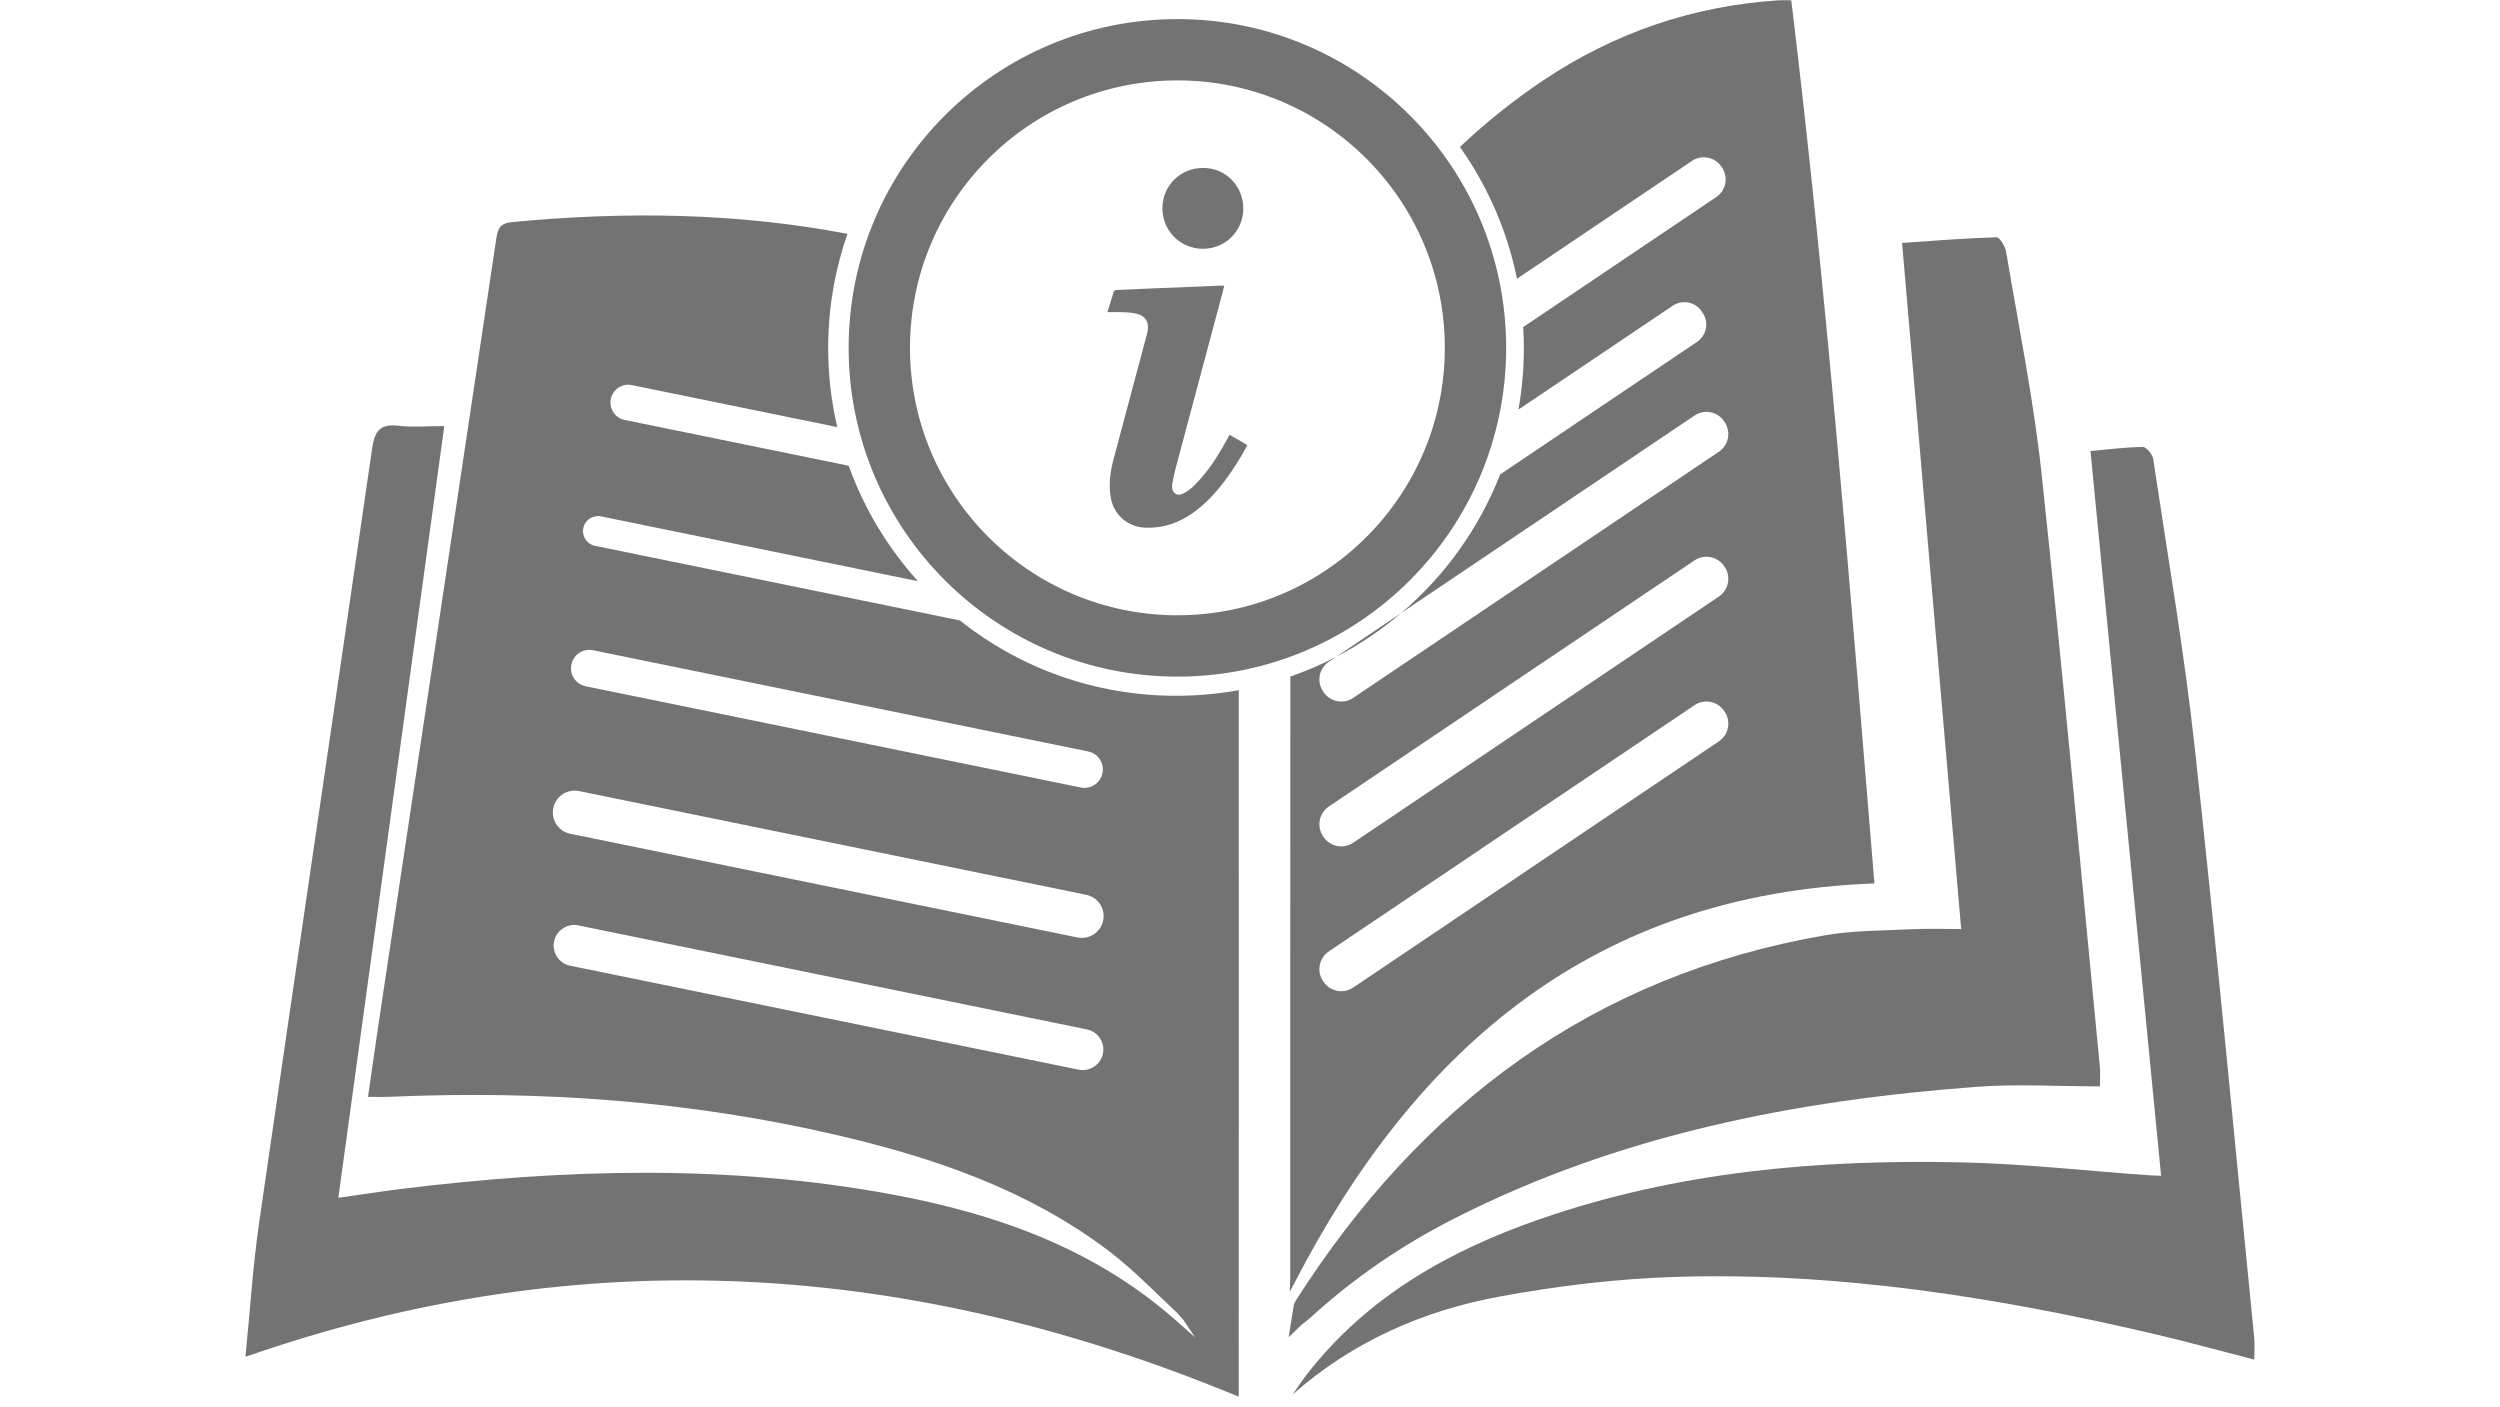
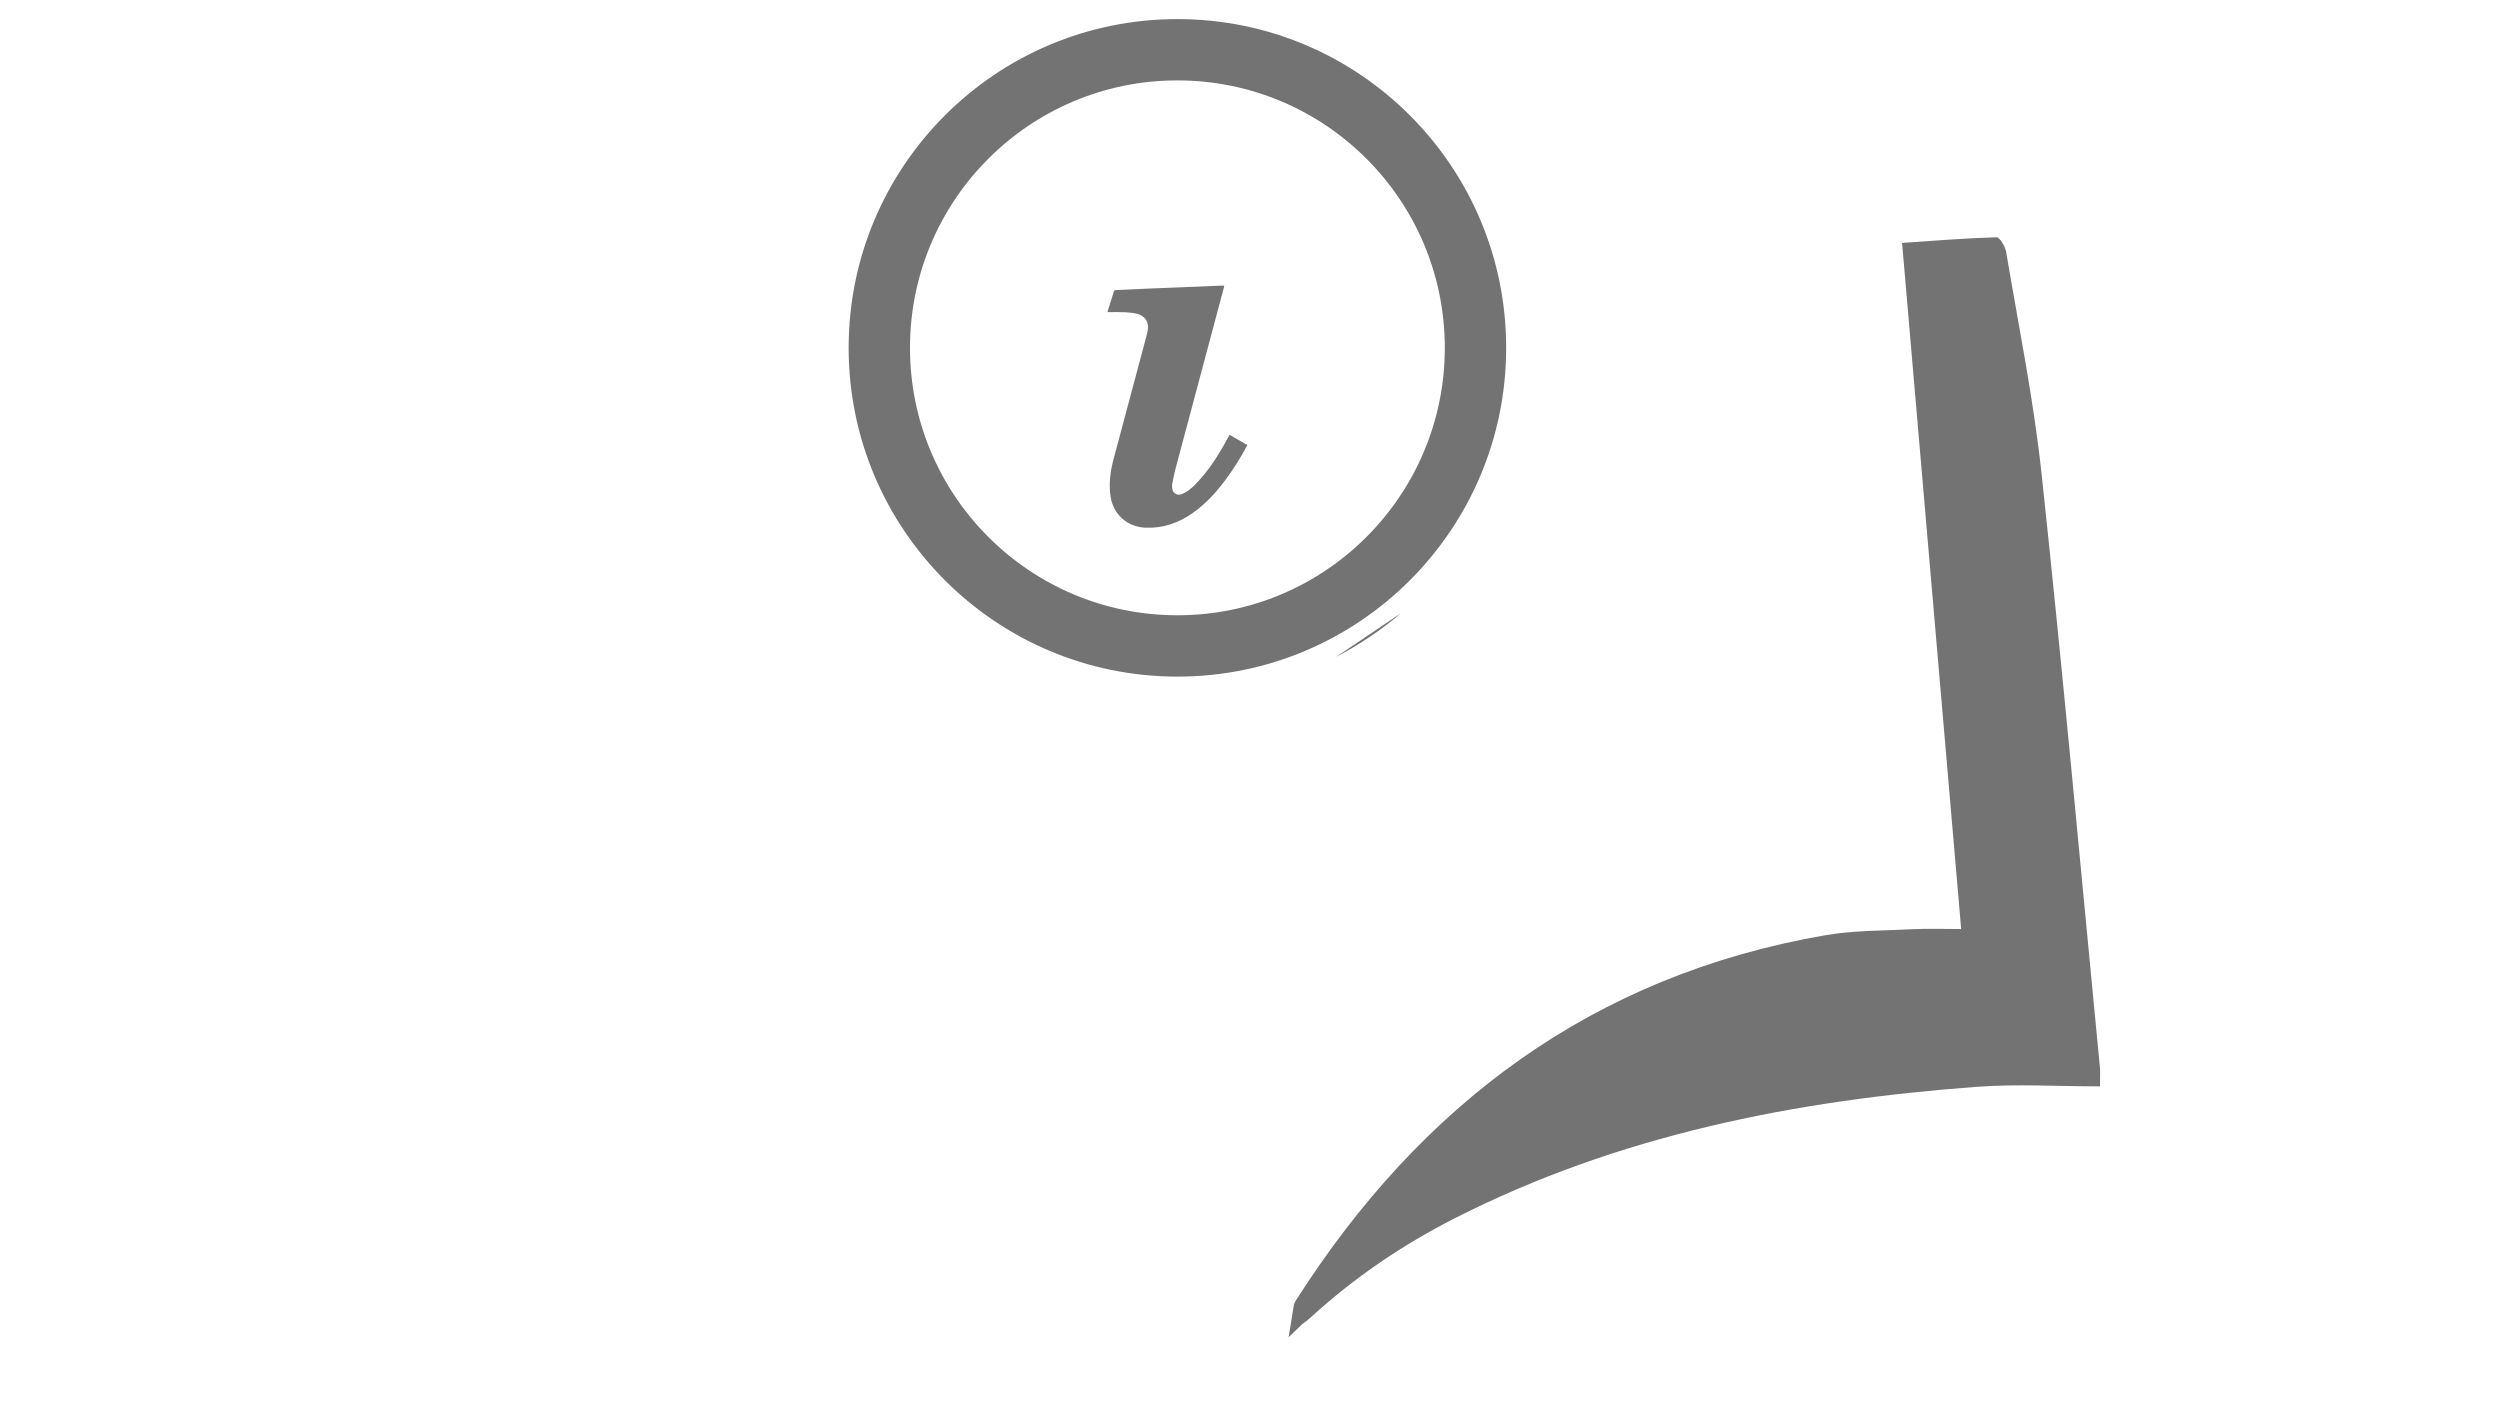
<svg xmlns="http://www.w3.org/2000/svg" width="2488" viewBox="0 0 1866 1050" height="1400" preserveAspectRatio="xMidYMid meet">
  <defs>
    <clipPath id="abdf77c1ca">
-       <path d="M 183 160 L 925 160 L 925 1042.5 L 183 1042.5 Z M 183 160 " clip-rule="nonzero" />
-     </clipPath>
+       </clipPath>
  </defs>
-   <path fill="#737373" d="M 1682.551 998.527 C 1667.938 851.602 1654.227 704.57 1638.133 557.781 C 1630.207 485.73 1617.871 414.164 1607.121 342.422 C 1606.605 339.047 1602.023 333.566 1599.367 333.602 C 1586.172 333.809 1573.008 335.496 1560.328 336.633 C 1577.973 517.742 1595.441 697.059 1613.047 877.613 C 1607.055 877.34 1604.605 877.305 1602.125 877.098 C 1556.504 873.824 1510.918 868.691 1465.262 867.621 C 1358.031 865.141 1252.004 874.41 1149.805 909.797 C 1081.785 933.367 1020.59 967.688 975.449 1025.852 C 971.727 1030.641 968.387 1035.773 964.871 1040.77 C 1009.805 1001.18 1062.246 978.23 1119.445 967.723 C 1162.965 959.691 1207.484 954.352 1251.73 953.043 C 1372.949 949.457 1491.863 968.48 1609.535 996.078 C 1633.758 1001.766 1657.809 1008.449 1682.617 1014.824 C 1682.617 1008.691 1683.066 1003.559 1682.551 998.527 " fill-opacity="1" fill-rule="nonzero" />
  <path fill="#737373" d="M 971.727 988.566 C 974.176 986.777 976.586 984.914 978.828 982.848 C 1010.941 953.559 1046.535 929.336 1085.23 909.625 C 1207.898 847.156 1339.906 821.242 1475.703 811.18 C 1505.715 808.977 1536.004 810.871 1567.426 810.871 C 1567.426 803.324 1567.703 799.914 1567.359 796.57 C 1553.094 649.129 1539.688 501.617 1523.906 354.312 C 1517.98 298.629 1506.68 243.426 1497.41 188.125 C 1496.719 183.953 1492.551 176.992 1490.141 177.098 C 1466.605 177.785 1443.172 179.715 1419.707 181.301 L 1463.812 693.441 C 1450.168 693.441 1439.039 692.992 1427.945 693.543 C 1405.961 694.68 1383.699 694.371 1362.164 698.094 C 1188.844 728.141 1060.629 824.242 967.352 970.477 C 966.73 971.441 966.215 972.477 965.801 973.578 L 962.906 991.566 L 961.805 998.113 L 971.727 988.602 L 971.727 988.566 " fill-opacity="1" fill-rule="nonzero" />
  <g clip-path="url(#abdf77c1ca)">
-     <path fill="#737373" d="M 823.422 687.031 C 821.598 695.852 813.016 701.504 804.195 699.711 L 425.648 622.32 C 416.828 620.527 411.176 611.914 412.969 603.129 C 414.758 594.34 423.375 588.656 432.16 590.449 L 810.742 667.875 C 819.531 669.664 825.215 678.246 823.422 687.031 Z M 823.219 786.441 C 821.492 794.711 813.43 800.086 805.125 798.398 L 425.512 720.801 C 417.242 719.078 411.863 710.945 413.555 702.676 C 415.035 695.406 421.48 690.375 428.609 690.375 C 429.609 690.375 430.609 690.477 431.68 690.719 L 811.262 768.352 C 819.562 770.039 824.906 778.137 823.219 786.441 Z M 426.477 496.035 C 427.992 488.59 435.227 483.801 442.668 485.352 L 812.191 560.883 C 819.633 562.398 824.422 569.637 822.871 577.113 C 821.355 584.52 814.121 589.309 806.645 587.793 L 437.156 512.23 C 429.75 510.715 424.926 503.477 426.477 496.035 Z M 924.625 515.16 C 909.43 517.879 893.785 519.328 877.797 519.328 C 816.844 519.328 760.746 498.344 716.434 463.094 L 444.117 407.41 C 438.051 406.168 434.125 400.242 435.363 394.18 C 436.641 388.113 442.531 384.188 448.598 385.426 L 685.18 433.805 C 662.715 408.961 645.004 379.773 633.461 347.625 L 466.238 313.445 C 459.07 311.996 454.453 304.969 455.902 297.801 C 457.383 290.598 464.379 285.98 471.578 287.43 L 624.914 318.785 C 620.504 299.836 618.16 280.055 618.16 259.762 C 618.16 229.887 623.227 201.219 632.531 174.547 C 550.383 158.836 466.652 157.629 381.922 165.797 C 373.516 166.586 371.551 170.48 370.445 177.957 C 341.504 371.883 312.352 565.777 283.234 759.668 C 280.34 779.066 277.586 798.5 274.691 818.691 C 281.273 818.691 285.957 818.867 290.645 818.66 C 403.422 813.695 515.168 821.656 625.258 847.363 C 697.688 864.281 767.465 888.125 827.559 933.711 C 845.613 947.391 861.535 963.863 878.176 979.539 C 878.176 979.539 881.52 982.984 883.312 985.227 L 891.961 998.148 L 880.449 988.016 C 878.832 986.57 877.246 985.156 875.594 983.711 C 815.051 931.129 742.344 905.629 664.887 891.363 C 543.422 869 421.512 872.379 299.602 887.402 C 284.406 889.297 269.316 891.672 252.535 894.016 C 278.996 701.02 305.254 510.16 331.613 318.027 C 318.691 318.027 307.871 318.992 297.258 317.785 C 284.062 316.203 279.688 321.406 277.859 334.086 C 249.914 526.84 221.316 719.492 193.473 912.246 C 188.754 944.637 186.719 977.371 183.207 1012.723 C 435.641 924.582 681.426 941.637 924.59 1042.492 L 924.59 1033.707 C 924.625 860.867 924.762 688.031 924.625 515.16 " fill-opacity="1" fill-rule="nonzero" />
-   </g>
-   <path fill="#737373" d="M 1282.98 445.246 L 1010.012 629.039 C 1002.707 633.934 992.781 632.004 987.887 624.699 L 987.508 624.113 C 982.582 616.844 984.547 606.953 991.816 601.992 L 1264.789 418.266 C 1272.129 413.371 1282.016 415.301 1286.91 422.57 L 1287.289 423.121 C 1292.215 430.426 1290.285 440.352 1282.98 445.246 Z M 1282.98 553.336 L 1010.012 737.098 C 1002.707 742.027 992.781 740.098 987.887 732.789 L 987.508 732.238 C 982.582 724.934 984.547 715.047 991.816 710.117 L 1264.789 526.355 C 1272.129 521.43 1282.016 523.359 1286.91 530.699 L 1287.289 531.215 C 1292.215 538.52 1290.285 548.445 1282.98 553.336 Z M 1337.012 0.191 C 1332.738 0.191 1330.188 0.055 1327.672 0.227 C 1263.719 4.328 1205.109 24.348 1151.871 59.977 C 1129.406 75.07 1108.73 91.676 1089.676 109.699 C 1110.211 138.645 1124.961 171.961 1132.266 208.039 L 1262.824 120.141 C 1270.129 115.211 1280.051 117.176 1284.945 124.48 L 1285.324 125.031 C 1290.219 132.301 1288.289 142.227 1280.984 147.117 L 1136.918 244.117 C 1137.262 249.285 1137.398 254.523 1137.398 259.762 C 1137.398 275.438 1136.02 290.773 1133.367 305.691 L 1248.523 228.199 C 1255.656 223.375 1265.305 225.27 1270.094 232.402 L 1270.922 233.605 C 1275.676 240.707 1273.816 250.352 1266.684 255.176 L 1119.723 354.105 C 1103.941 394.488 1078.375 429.91 1045.914 457.512 L 1264.789 310.172 C 1272.129 305.242 1282.016 307.172 1286.91 314.48 L 1287.289 315.062 C 1292.215 322.371 1290.285 332.258 1282.98 337.152 L 1010.012 520.914 C 1002.707 525.84 992.781 523.875 987.887 516.605 L 987.508 516.055 C 982.582 508.715 984.547 498.824 991.816 493.934 L 997.227 490.312 C 986.305 496 974.898 500.895 963.113 504.992 C 963.012 651.094 963.043 797.156 963.043 943.258 L 963.043 953.801 L 962.664 964.207 L 966.145 957.66 C 1011.629 869.691 1067.621 797.09 1138.328 745.504 C 1209.07 693.855 1294.559 663.289 1399.07 659.398 C 1380.977 439.488 1363.578 219.688 1337.012 0.191 " fill-opacity="1" fill-rule="nonzero" />
+     </g>
  <path fill="#737373" d="M 826.594 232.816 C 828.246 227.543 829.832 222.375 831.488 217.238 C 831.625 216.859 832.418 216.516 832.934 216.48 C 840.93 216.102 848.887 215.758 856.883 215.414 C 874.629 214.656 892.34 213.934 910.051 213.242 C 911.223 213.176 912.426 213.207 913.805 213.207 C 913.668 213.934 913.531 214.586 913.355 215.207 C 901.367 260.172 889.34 305.105 877.348 350.074 C 876.383 353.762 875.73 357.48 874.938 361.203 C 874.902 361.273 874.902 361.305 874.902 361.375 C 874.766 363.992 874.73 366.648 877.109 368.336 C 879.484 370.023 881.965 369.059 884.172 367.852 C 889.477 364.926 893.406 360.48 897.266 355.965 C 904.984 346.938 911.117 336.875 916.699 326.434 C 917.012 325.848 917.32 325.266 917.734 324.539 C 922.246 327.125 926.59 329.641 931.035 332.223 C 926.246 341.148 921.043 349.625 915.082 357.652 C 908.051 367.164 900.23 375.848 890.547 382.703 C 879.898 390.25 868.219 394.418 854.988 393.867 C 841.582 393.352 831.039 384.117 828.973 370.852 C 827.457 361.238 828.73 351.832 831.211 342.527 C 839.48 311.652 847.75 280.777 855.953 249.906 C 856.469 247.906 856.949 245.734 856.848 243.668 C 856.641 238.879 853.711 235.469 848.68 234.227 C 845.754 233.504 842.652 233.195 839.617 233.055 C 835.52 232.848 831.383 232.988 827.25 232.988 C 827.145 232.988 827.008 232.918 826.594 232.816 " fill-opacity="1" fill-rule="nonzero" />
-   <path fill="#737373" d="M 928 155.594 C 927.969 172.445 914.633 185.711 897.75 185.711 C 880.934 185.676 867.598 172.238 867.633 155.391 C 867.633 138.539 881.07 125.309 898.129 125.344 C 914.84 125.375 928 138.746 928 155.594 " fill-opacity="1" fill-rule="nonzero" />
  <path fill="#737373" d="M 1045.914 457.512 C 1031.027 470.191 1014.695 481.219 997.227 490.312 L 1045.914 457.512 " fill-opacity="1" fill-rule="nonzero" />
  <path fill="#737373" d="M 878.832 459.234 C 768.566 459.234 679.219 369.852 679.219 259.621 C 679.219 149.395 768.566 60.012 878.832 60.012 C 989.059 60.012 1078.406 149.395 1078.406 259.621 C 1078.406 369.852 989.059 459.234 878.832 459.234 Z M 878.832 14.25 C 743.277 14.25 633.426 124.102 633.426 259.621 C 633.426 395.145 743.277 505.027 878.832 505.027 C 1014.352 505.027 1124.203 395.145 1124.203 259.621 C 1124.203 124.102 1014.352 14.25 878.832 14.25 " fill-opacity="1" fill-rule="nonzero" />
</svg>